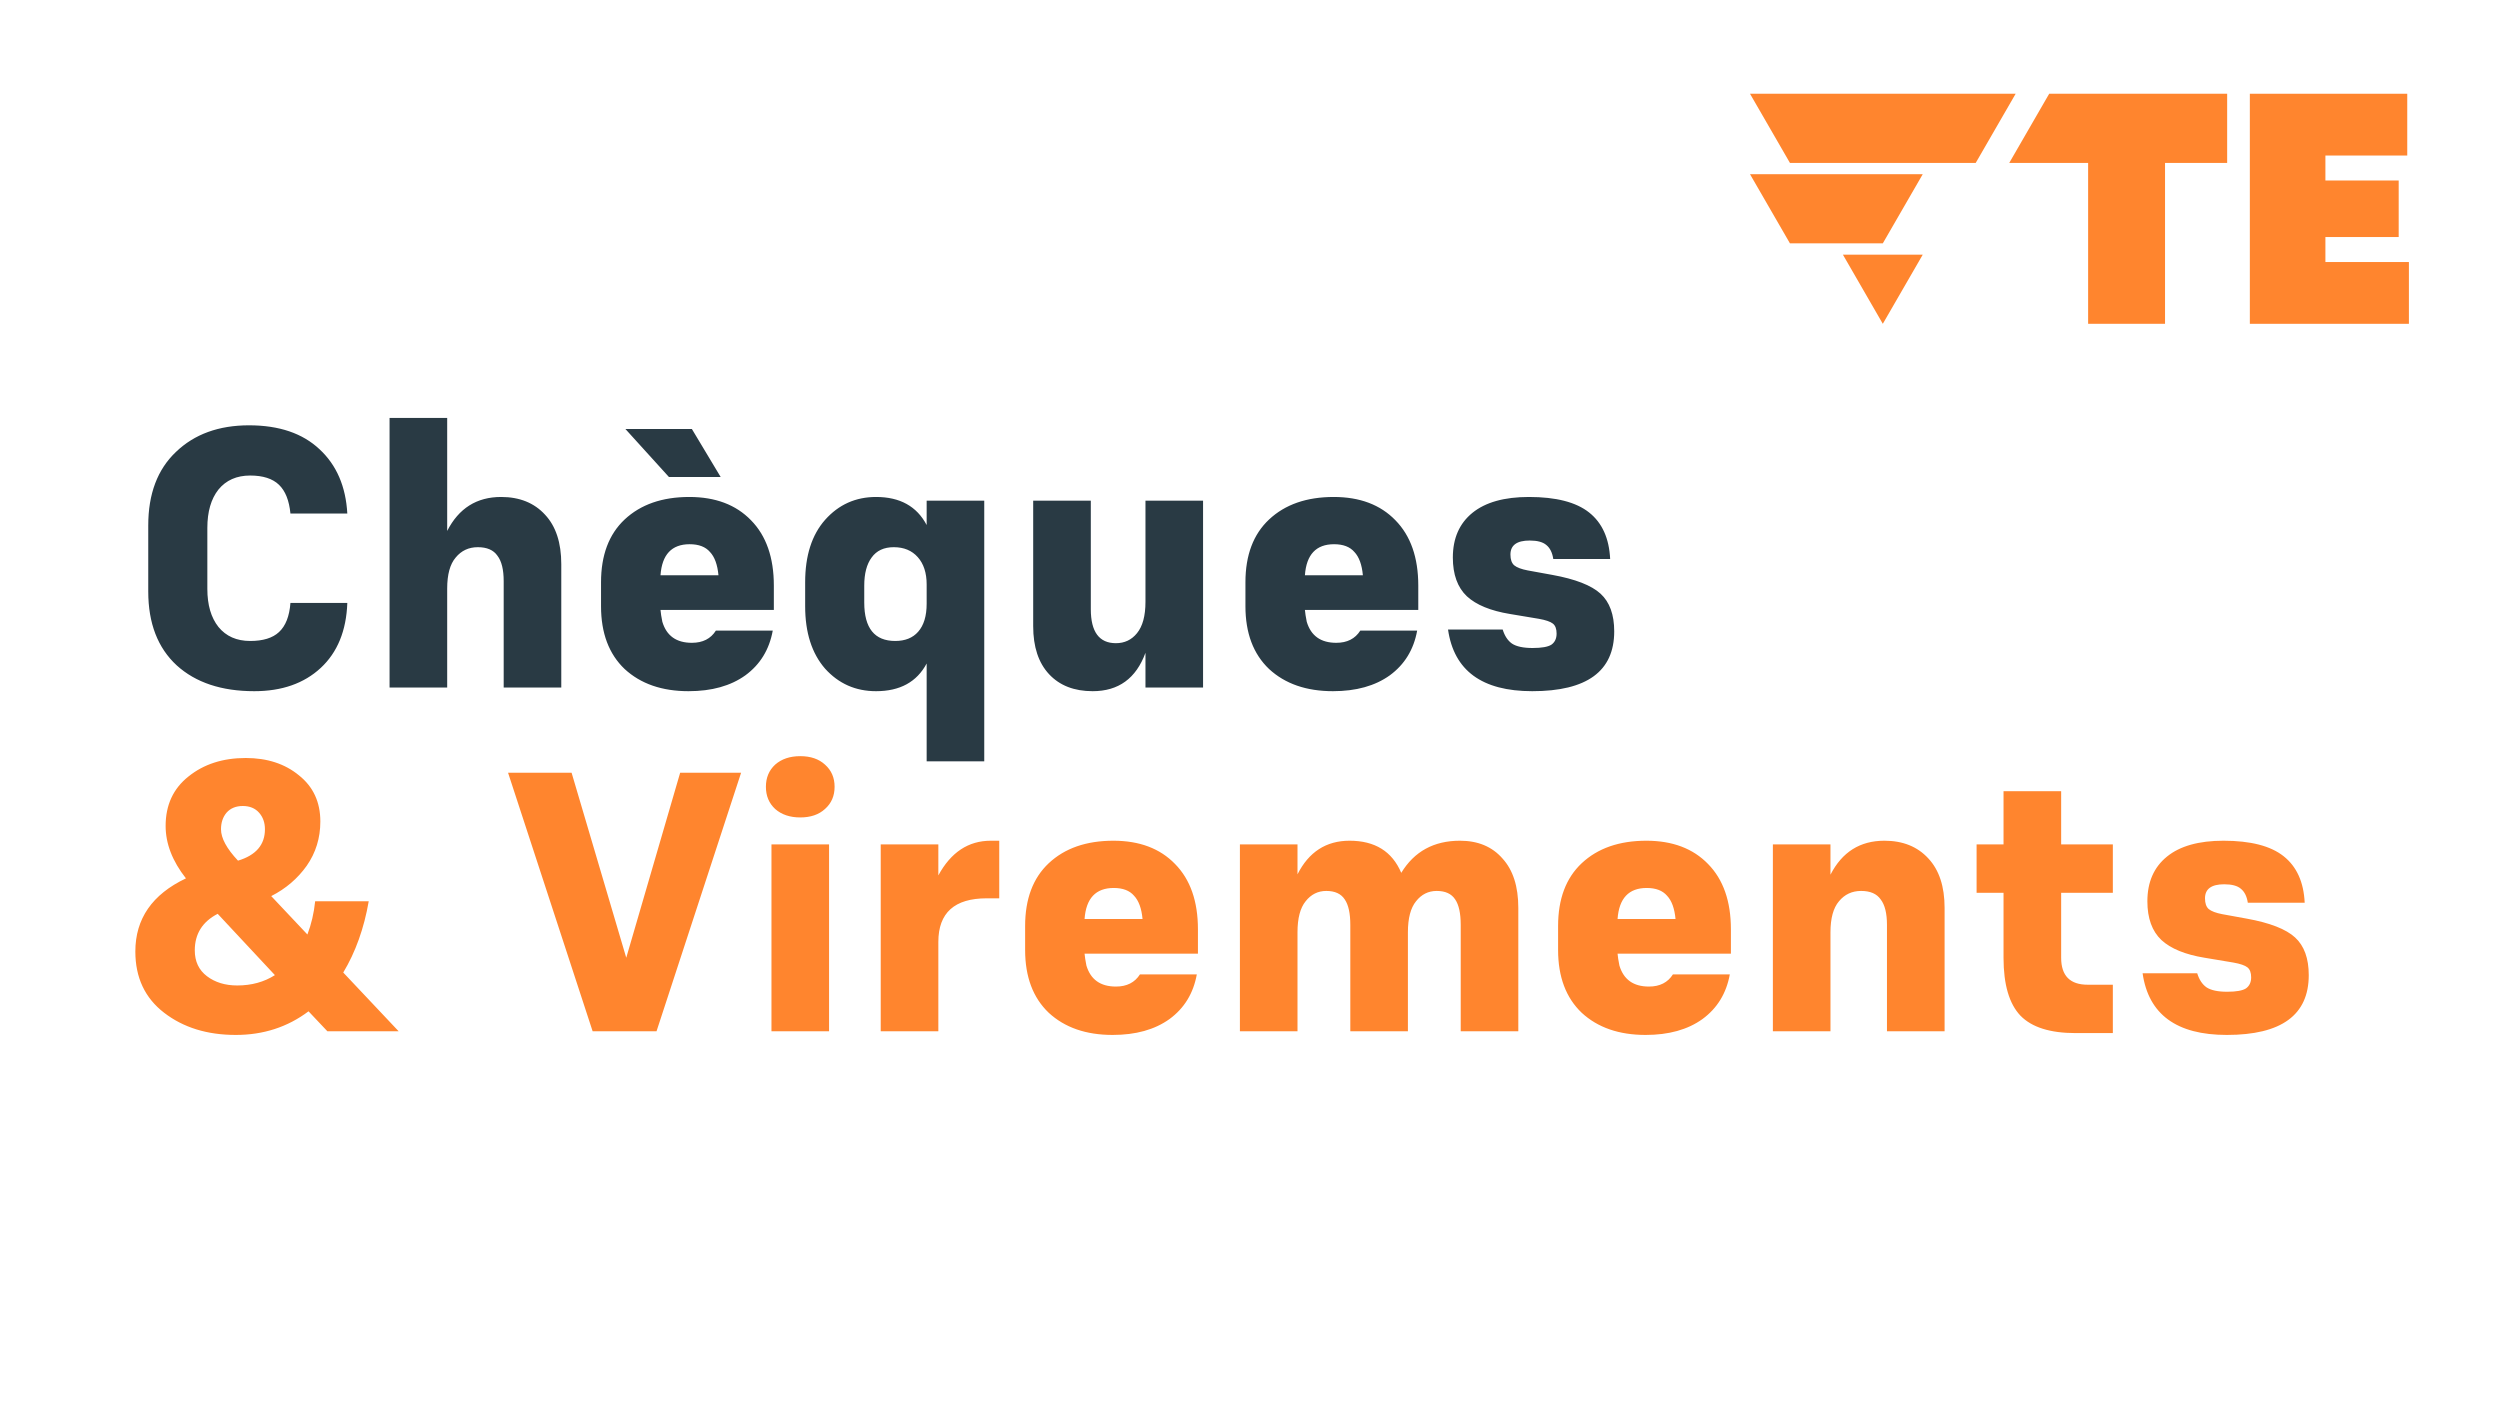
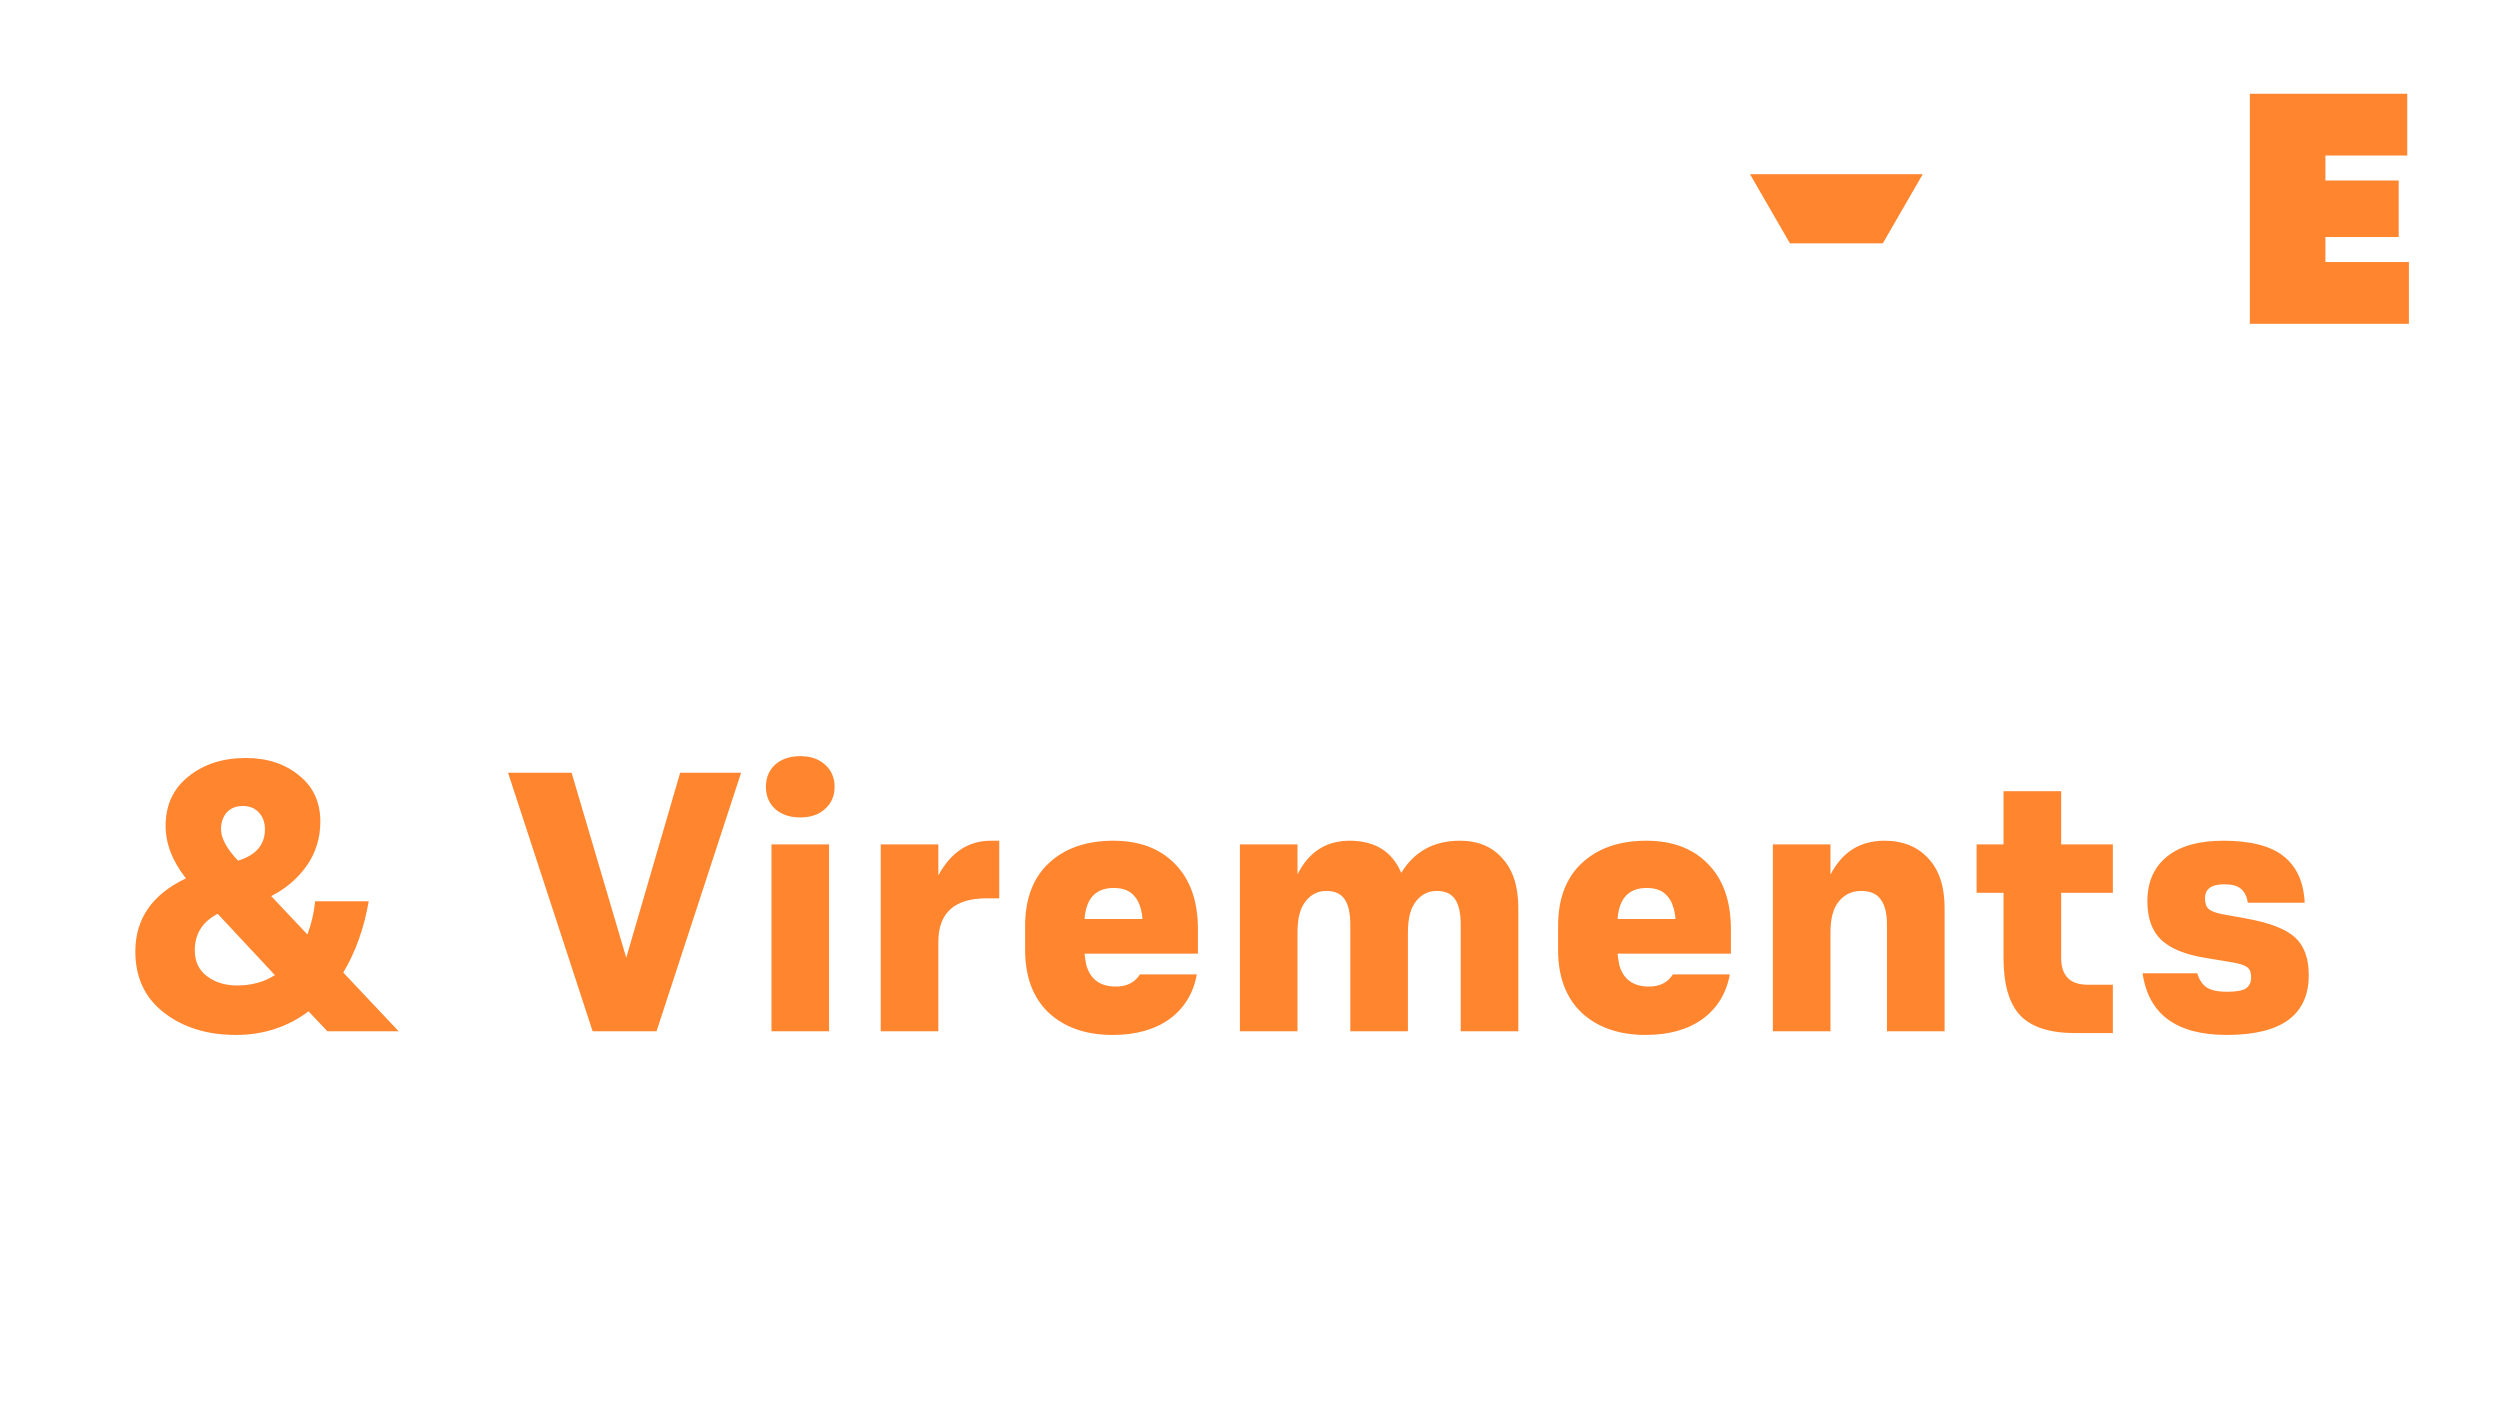
<svg xmlns="http://www.w3.org/2000/svg" width="80" height="45" viewBox="0 0 80 45" fill="none">
-   <path d="M8.136 22.118C7.088 22.118 6.261 21.842 5.654 21.291C5.048 20.732 4.744 19.944 4.744 18.928V16.813C4.744 15.804 5.04 15.02 5.631 14.461C6.221 13.894 7.001 13.61 7.97 13.61C8.931 13.61 9.684 13.866 10.227 14.378C10.771 14.883 11.066 15.568 11.114 16.434H9.294C9.254 16.017 9.132 15.71 8.927 15.513C8.723 15.316 8.415 15.217 8.006 15.217C7.573 15.217 7.234 15.367 6.99 15.666C6.753 15.966 6.635 16.375 6.635 16.895V18.845C6.635 19.357 6.753 19.763 6.99 20.062C7.234 20.361 7.573 20.511 8.006 20.511C8.415 20.511 8.723 20.417 8.927 20.227C9.14 20.031 9.262 19.719 9.294 19.294H11.114C11.082 20.184 10.798 20.877 10.263 21.374C9.727 21.87 9.018 22.118 8.136 22.118ZM14.31 18.833V22H12.466V13.374H14.31V16.99C14.68 16.265 15.255 15.903 16.035 15.903C16.626 15.903 17.095 16.092 17.441 16.47C17.788 16.84 17.961 17.368 17.961 18.053V22H16.118V18.597C16.118 18.227 16.051 17.955 15.917 17.782C15.791 17.6 15.582 17.51 15.29 17.51C14.999 17.51 14.763 17.62 14.582 17.841C14.4 18.053 14.31 18.384 14.31 18.833ZM20.013 13.728H22.14L23.062 15.265H21.407L20.013 13.728ZM24.728 20.18C24.617 20.787 24.326 21.263 23.853 21.61C23.381 21.949 22.774 22.118 22.034 22.118C21.183 22.118 20.502 21.882 19.989 21.409C19.485 20.929 19.233 20.259 19.233 19.4V18.632C19.233 17.766 19.485 17.096 19.989 16.623C20.502 16.143 21.191 15.903 22.057 15.903C22.892 15.903 23.55 16.151 24.031 16.647C24.519 17.143 24.763 17.841 24.763 18.739V19.518H21.136C21.143 19.613 21.163 19.739 21.195 19.897C21.329 20.346 21.644 20.57 22.14 20.57C22.487 20.57 22.743 20.44 22.908 20.18H24.728ZM21.136 18.408H22.991C22.959 18.069 22.869 17.821 22.719 17.663C22.577 17.498 22.361 17.415 22.069 17.415C21.494 17.415 21.183 17.746 21.136 18.408ZM31.496 24.363H29.653V21.232C29.338 21.823 28.798 22.118 28.034 22.118C27.38 22.118 26.837 21.878 26.403 21.397C25.978 20.909 25.765 20.243 25.765 19.4V18.632C25.765 17.782 25.978 17.116 26.403 16.635C26.837 16.147 27.38 15.903 28.034 15.903C28.798 15.903 29.338 16.202 29.653 16.801V16.021H31.496V24.363ZM28.601 17.51C28.286 17.51 28.05 17.62 27.892 17.841C27.735 18.053 27.656 18.353 27.656 18.739V19.282C27.656 20.102 27.987 20.511 28.648 20.511C28.963 20.511 29.208 20.413 29.381 20.216C29.562 20.011 29.653 19.712 29.653 19.318V18.703C29.653 18.333 29.558 18.041 29.369 17.829C29.18 17.616 28.924 17.51 28.601 17.51ZM36.655 22V20.889C36.355 21.709 35.792 22.118 34.965 22.118C34.374 22.118 33.909 21.937 33.571 21.575C33.232 21.212 33.062 20.7 33.062 20.038V16.021H34.906V19.495C34.906 20.22 35.174 20.582 35.709 20.582C35.985 20.582 36.21 20.476 36.383 20.263C36.564 20.042 36.655 19.708 36.655 19.259V16.021H38.498V22H36.655ZM45.349 20.18C45.239 20.787 44.947 21.263 44.475 21.61C44.002 21.949 43.395 22.118 42.655 22.118C41.804 22.118 41.123 21.882 40.611 21.409C40.106 20.929 39.854 20.259 39.854 19.4V18.632C39.854 17.766 40.106 17.096 40.611 16.623C41.123 16.143 41.812 15.903 42.678 15.903C43.514 15.903 44.171 16.151 44.652 16.647C45.14 17.143 45.385 17.841 45.385 18.739V19.518H41.757C41.765 19.613 41.784 19.739 41.816 19.897C41.95 20.346 42.265 20.57 42.761 20.57C43.108 20.57 43.364 20.44 43.529 20.18H45.349ZM41.757 18.408H43.612C43.581 18.069 43.49 17.821 43.34 17.663C43.198 17.498 42.982 17.415 42.69 17.415C42.115 17.415 41.804 17.746 41.757 18.408ZM48.949 17.297C48.539 17.297 48.334 17.447 48.334 17.746C48.334 17.904 48.374 18.018 48.453 18.089C48.539 18.16 48.685 18.215 48.89 18.254L49.67 18.396C50.41 18.53 50.926 18.731 51.218 18.999C51.509 19.266 51.655 19.668 51.655 20.204C51.655 21.48 50.78 22.118 49.032 22.118C47.425 22.118 46.526 21.46 46.337 20.145H48.086C48.149 20.35 48.248 20.499 48.382 20.594C48.523 20.688 48.744 20.736 49.043 20.736C49.335 20.736 49.536 20.7 49.646 20.629C49.756 20.55 49.811 20.432 49.811 20.275C49.811 20.125 49.772 20.019 49.693 19.956C49.614 19.893 49.465 19.841 49.244 19.802L48.322 19.648C47.7 19.546 47.239 19.357 46.94 19.081C46.641 18.798 46.491 18.384 46.491 17.841C46.491 17.226 46.7 16.75 47.117 16.411C47.535 16.072 48.137 15.903 48.925 15.903C49.792 15.903 50.434 16.068 50.851 16.399C51.269 16.73 51.493 17.226 51.525 17.888H49.705C49.674 17.683 49.599 17.533 49.481 17.439C49.37 17.344 49.193 17.297 48.949 17.297Z" fill="#293A44" />
  <path d="M10.476 33L9.873 32.362C9.203 32.866 8.427 33.118 7.545 33.118C6.631 33.118 5.867 32.882 5.253 32.409C4.638 31.936 4.331 31.283 4.331 30.448C4.331 29.4 4.87 28.62 5.95 28.108C5.516 27.556 5.3 26.997 5.3 26.43C5.3 25.76 5.544 25.233 6.032 24.847C6.521 24.453 7.131 24.256 7.864 24.256C8.549 24.256 9.117 24.441 9.566 24.811C10.023 25.174 10.251 25.666 10.251 26.288C10.251 26.816 10.105 27.289 9.814 27.706C9.522 28.116 9.144 28.439 8.679 28.675L9.837 29.904C9.963 29.573 10.046 29.219 10.085 28.841H11.799C11.649 29.707 11.377 30.467 10.984 31.121L12.756 33H10.476ZM7.072 26.536C7.072 26.82 7.253 27.155 7.616 27.541C8.191 27.367 8.478 27.033 8.478 26.536C8.478 26.324 8.415 26.146 8.289 26.005C8.163 25.863 7.99 25.792 7.769 25.792C7.549 25.792 7.376 25.863 7.25 26.005C7.131 26.146 7.072 26.324 7.072 26.536ZM7.592 31.535C8.049 31.535 8.451 31.424 8.797 31.204L6.966 29.242C6.478 29.494 6.233 29.884 6.233 30.412C6.233 30.767 6.363 31.042 6.623 31.239C6.883 31.436 7.206 31.535 7.592 31.535ZM21.009 33H18.964L16.258 24.728H18.291L20.04 30.648L21.765 24.728H23.715L21.009 33ZM26.4 25.887C26.203 26.068 25.939 26.158 25.608 26.158C25.278 26.158 25.01 26.068 24.805 25.887C24.608 25.705 24.509 25.469 24.509 25.177C24.509 24.886 24.608 24.65 24.805 24.468C25.01 24.287 25.278 24.197 25.608 24.197C25.939 24.197 26.203 24.287 26.4 24.468C26.605 24.65 26.707 24.886 26.707 25.177C26.707 25.469 26.605 25.705 26.4 25.887ZM24.687 33V27.021H26.53V33H24.687ZM30.027 30.14V33H28.183V27.021H30.027V28.013C30.428 27.273 30.988 26.903 31.705 26.903H31.976V28.746H31.575C30.543 28.746 30.027 29.211 30.027 30.14ZM38.298 31.18C38.188 31.787 37.897 32.263 37.424 32.61C36.951 32.949 36.345 33.118 35.604 33.118C34.753 33.118 34.072 32.882 33.56 32.409C33.056 31.929 32.804 31.259 32.804 30.4V29.632C32.804 28.766 33.056 28.096 33.56 27.623C34.072 27.143 34.761 26.903 35.628 26.903C36.463 26.903 37.121 27.151 37.601 27.647C38.09 28.143 38.334 28.841 38.334 29.739V30.518H34.706C34.714 30.613 34.734 30.739 34.765 30.897C34.899 31.346 35.214 31.57 35.711 31.57C36.057 31.57 36.313 31.44 36.479 31.18H38.298ZM34.706 29.408H36.561C36.53 29.069 36.439 28.821 36.289 28.663C36.148 28.498 35.931 28.415 35.64 28.415C35.065 28.415 34.753 28.746 34.706 29.408ZM41.52 29.833V33H39.677V27.021H41.52V27.978C41.882 27.261 42.438 26.903 43.186 26.903C43.998 26.903 44.549 27.245 44.84 27.931C45.258 27.245 45.884 26.903 46.719 26.903C47.294 26.903 47.747 27.092 48.078 27.47C48.417 27.84 48.586 28.368 48.586 29.053V33H46.743V29.597C46.743 29.227 46.684 28.955 46.566 28.782C46.447 28.6 46.251 28.51 45.975 28.51C45.707 28.51 45.486 28.62 45.313 28.841C45.14 29.053 45.053 29.384 45.053 29.833V33H43.21V29.597C43.21 29.227 43.151 28.955 43.032 28.782C42.914 28.6 42.717 28.51 42.442 28.51C42.174 28.51 41.953 28.62 41.78 28.841C41.607 29.053 41.52 29.384 41.52 29.833ZM55.354 31.18C55.243 31.787 54.952 32.263 54.479 32.61C54.007 32.949 53.4 33.118 52.66 33.118C51.809 33.118 51.127 32.882 50.615 32.409C50.111 31.929 49.859 31.259 49.859 30.4V29.632C49.859 28.766 50.111 28.096 50.615 27.623C51.127 27.143 51.817 26.903 52.683 26.903C53.518 26.903 54.176 27.151 54.657 27.647C55.145 28.143 55.389 28.841 55.389 29.739V30.518H51.762C51.77 30.613 51.789 30.739 51.821 30.897C51.955 31.346 52.27 31.57 52.766 31.57C53.113 31.57 53.369 31.44 53.534 31.18H55.354ZM51.762 29.408H53.617C53.585 29.069 53.495 28.821 53.345 28.663C53.203 28.498 52.987 28.415 52.695 28.415C52.12 28.415 51.809 28.746 51.762 29.408ZM58.575 29.833V33H56.732V27.021H58.575V27.99C58.946 27.265 59.521 26.903 60.301 26.903C60.892 26.903 61.36 27.092 61.707 27.47C62.053 27.84 62.227 28.368 62.227 29.053V33H60.383V29.597C60.383 29.227 60.316 28.955 60.182 28.782C60.056 28.6 59.848 28.51 59.556 28.51C59.265 28.51 59.029 28.62 58.847 28.841C58.666 29.053 58.575 29.384 58.575 29.833ZM67.611 31.511V33.059H66.418C65.606 33.059 65.019 32.874 64.657 32.504C64.295 32.126 64.113 31.507 64.113 30.648V28.569H63.251V27.021H64.113V25.319H65.957V27.021H67.611V28.569H65.957V30.648C65.957 31.224 66.24 31.511 66.808 31.511H67.611ZM71.174 28.297C70.764 28.297 70.56 28.447 70.56 28.746C70.56 28.904 70.599 29.018 70.678 29.089C70.764 29.16 70.91 29.215 71.115 29.254L71.895 29.396C72.635 29.53 73.151 29.731 73.443 29.999C73.734 30.266 73.88 30.668 73.88 31.204C73.88 32.48 73.006 33.118 71.257 33.118C69.65 33.118 68.752 32.46 68.563 31.145H70.311C70.374 31.35 70.473 31.499 70.607 31.594C70.749 31.688 70.969 31.736 71.269 31.736C71.56 31.736 71.761 31.7 71.871 31.629C71.981 31.55 72.037 31.432 72.037 31.275C72.037 31.125 71.997 31.019 71.918 30.956C71.84 30.893 71.69 30.841 71.469 30.802L70.548 30.648C69.925 30.546 69.465 30.357 69.165 30.081C68.866 29.798 68.716 29.384 68.716 28.841C68.716 28.226 68.925 27.75 69.343 27.411C69.76 27.072 70.363 26.903 71.15 26.903C72.017 26.903 72.659 27.068 73.076 27.399C73.494 27.73 73.719 28.226 73.75 28.888H71.93C71.899 28.683 71.824 28.533 71.706 28.439C71.596 28.344 71.418 28.297 71.174 28.297Z" fill="#FF852E" />
-   <path d="M58.973 8.149H61.528L60.25 10.362L58.973 8.149Z" fill="#FF852E" />
  <path d="M57.278 7.787L56 5.574H61.528L60.25 7.787H57.278Z" fill="#FF852E" />
-   <path d="M63.223 5.213L64.501 3H56L57.278 5.213H63.223Z" fill="#FF852E" />
-   <path d="M65.574 3L64.296 5.213H66.82V10.362H69.281V5.213H71.269V3H65.574Z" fill="#FF852E" />
  <path d="M77.085 8.385V10.362H71.995V3H77.032V4.977H74.413V5.776H76.758V7.585H74.413V8.385H77.085Z" fill="#FF852E" />
</svg>